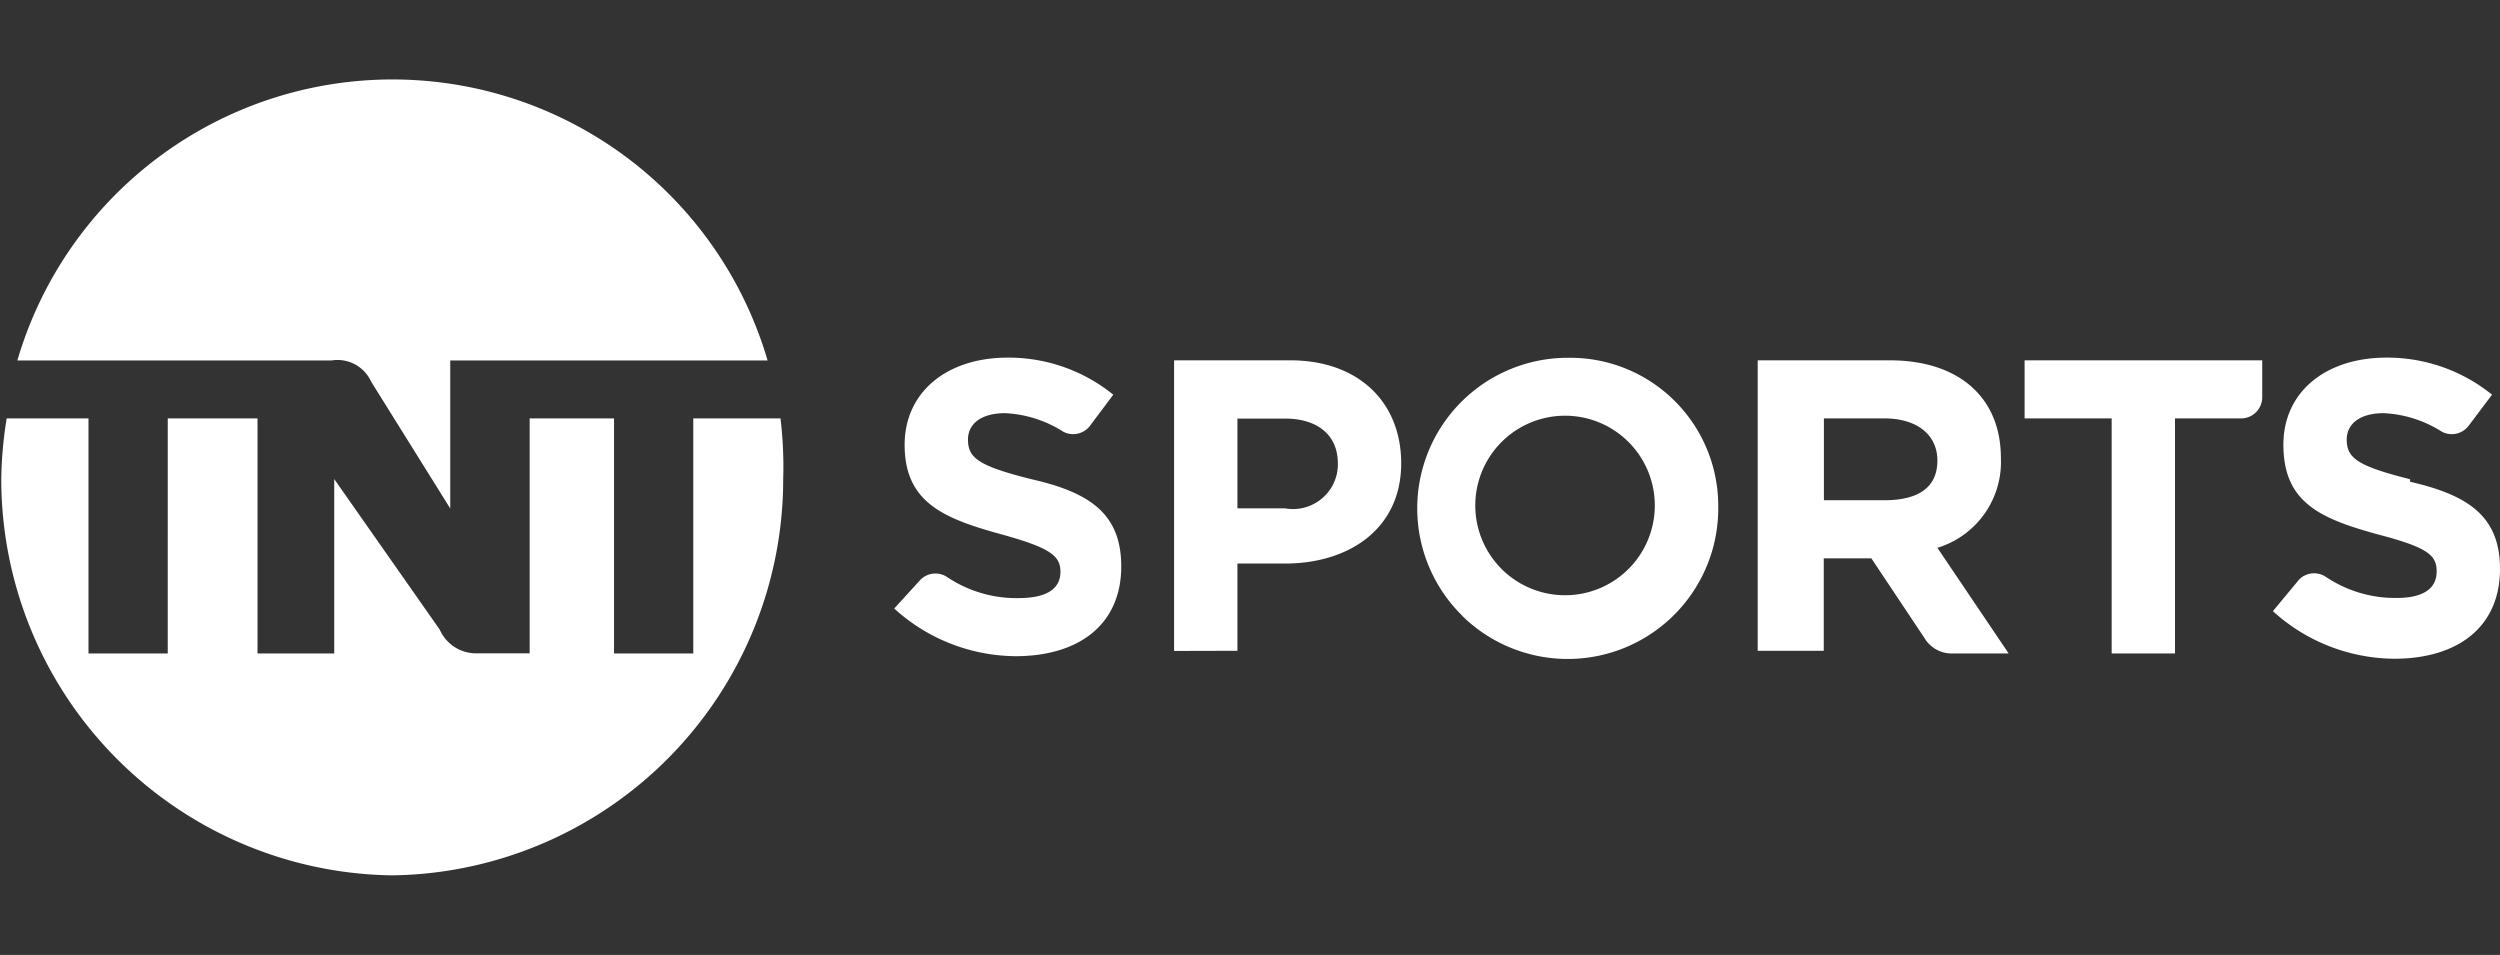
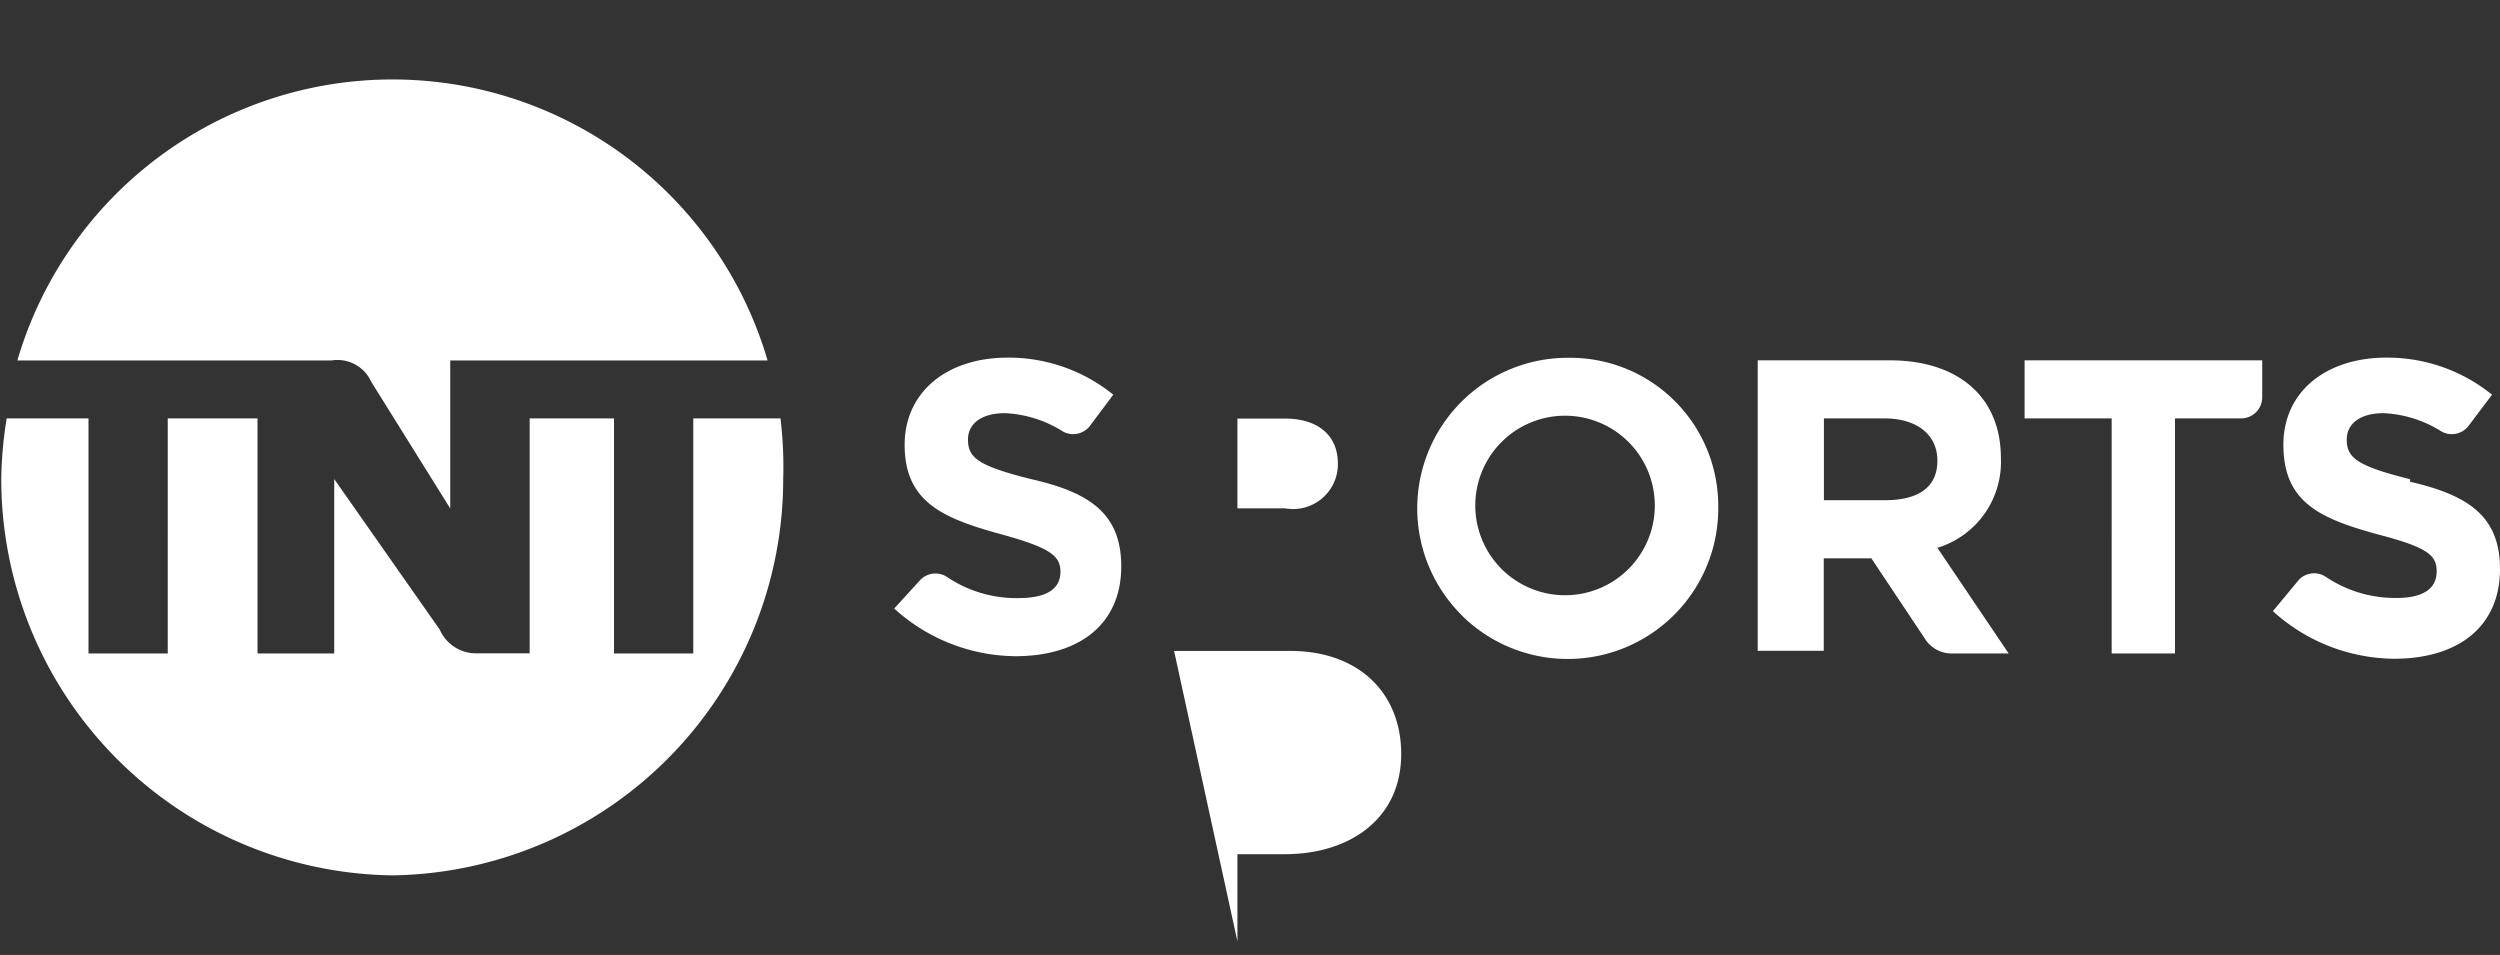
<svg xmlns="http://www.w3.org/2000/svg" viewBox="0 0 157.08 60">
  <rect x="0" y="0" width="157.08" height="60" fill="#333333" stroke="none" />
  <g data-name="Group 4819">
-     <path fill="#fff" d="M.08 30.1a25.44 25.44 0 0 1 .34-3.81h5.14v14.77h4.98V26.29h5.64v14.77H21V30.1l6.63 9.46a2.49 2.49 0 0 0 2.33 1.49h3.32V26.29h5.3v14.77h4.98V26.29h5.48a25.36 25.36 0 0 1 .17 3.82A24.9 24.9 0 0 1 24.65 55 24.9 24.9 0 0 1 .08 30.1Zm91.79 8.58a9.46 9.46 0 0 1 6.63-16.2h.16a9.3 9.3 0 0 1 9.3 9.28 9.46 9.46 0 0 1-16.1 6.92Zm2.41-10.84a5.64 5.64 0 1 0 4.05-1.72 5.64 5.64 0 0 0-4.05 1.72Zm48.53 10.56 1.66-2a1.33 1.33 0 0 1 1.66-.16 7.8 7.8 0 0 0 4.48 1.33c1.5 0 2.49-.5 2.49-1.66 0-1-.5-1.5-3.65-2.32-3.65-1-5.98-2-5.98-5.65 0-3.32 2.66-5.47 6.48-5.47a10.46 10.46 0 0 1 6.63 2.33l-1.5 1.99a1.33 1.33 0 0 1-1.66.33 7.46 7.46 0 0 0-3.65-1.16c-1.49 0-2.32.67-2.32 1.66 0 1.16.67 1.66 3.98 2.49v.16c3.65.84 5.65 2.16 5.65 5.48 0 3.65-2.66 5.64-6.64 5.64a11.45 11.45 0 0 1-7.63-2.99Zm-86.63-.16 1.66-1.82a1.33 1.33 0 0 1 1.66-.17 7.8 7.8 0 0 0 4.48 1.33c1.66 0 2.65-.5 2.65-1.66 0-1-.66-1.5-3.65-2.33-3.65-1-6.14-1.99-6.14-5.64 0-3.32 2.66-5.48 6.47-5.48a10.45 10.45 0 0 1 6.64 2.33l-1.5 2a1.33 1.33 0 0 1-1.65.32 7.46 7.46 0 0 0-3.65-1.16c-1.5 0-2.33.67-2.33 1.66 0 1.16.67 1.66 3.99 2.49 3.65.83 5.64 2.16 5.64 5.48 0 3.65-2.66 5.64-6.64 5.64a11.45 11.45 0 0 1-7.63-3Zm76.5 2.82V26.29h-5.47v-3.65h14.93v2.32a1.33 1.33 0 0 1-1.33 1.33h-4.15v14.77Zm-10.12 0a2 2 0 0 1-1.66-1l-3.32-4.98h-2.99v5.81h-4.15V22.64h8.3c4.32 0 6.98 2.32 6.98 6.14a5.64 5.64 0 0 1-3.99 5.64l4.48 6.64Zm-7.96-9.63h3.81c2.16 0 3.32-.83 3.32-2.49s-1.33-2.65-3.32-2.65h-3.81ZM73.77 40.9V22.64h7.3c4.31 0 6.97 2.65 6.97 6.47 0 4.15-3.32 6.3-7.3 6.3h-2.99v5.48Zm3.98-8.96h2.99a2.82 2.82 0 0 0 3.32-2.65v-.17c0-1.83-1.33-2.82-3.32-2.82h-2.99Zm-54.43-7.96a2.32 2.32 0 0 0-2.5-1.33H1.09a24.56 24.56 0 0 1 47.14 0H28.29v9.3Z" data-name="Path 2581" />
+     <path fill="#fff" d="M.08 30.1a25.44 25.44 0 0 1 .34-3.81h5.14v14.77h4.98V26.29h5.64v14.77H21V30.1l6.63 9.46a2.49 2.49 0 0 0 2.33 1.49h3.32V26.29h5.3v14.77h4.98V26.29h5.48a25.36 25.36 0 0 1 .17 3.82A24.9 24.9 0 0 1 24.65 55 24.9 24.9 0 0 1 .08 30.1Zm91.79 8.58a9.46 9.46 0 0 1 6.63-16.2h.16a9.3 9.3 0 0 1 9.3 9.28 9.46 9.46 0 0 1-16.1 6.92Zm2.41-10.84a5.64 5.64 0 1 0 4.05-1.72 5.64 5.64 0 0 0-4.05 1.72Zm48.53 10.56 1.66-2a1.33 1.33 0 0 1 1.66-.16 7.8 7.8 0 0 0 4.48 1.33c1.5 0 2.49-.5 2.49-1.66 0-1-.5-1.5-3.65-2.32-3.65-1-5.98-2-5.98-5.65 0-3.32 2.66-5.47 6.48-5.47a10.46 10.46 0 0 1 6.63 2.33l-1.5 1.99a1.33 1.33 0 0 1-1.66.33 7.46 7.46 0 0 0-3.65-1.16c-1.49 0-2.32.67-2.32 1.66 0 1.16.67 1.66 3.98 2.49v.16c3.65.84 5.65 2.16 5.65 5.48 0 3.65-2.66 5.64-6.64 5.64a11.45 11.45 0 0 1-7.63-2.99Zm-86.63-.16 1.66-1.82a1.33 1.33 0 0 1 1.66-.17 7.8 7.8 0 0 0 4.48 1.33c1.66 0 2.65-.5 2.65-1.66 0-1-.66-1.5-3.65-2.33-3.65-1-6.14-1.99-6.14-5.64 0-3.32 2.66-5.48 6.47-5.48a10.45 10.45 0 0 1 6.64 2.33l-1.5 2a1.33 1.33 0 0 1-1.65.32 7.46 7.46 0 0 0-3.65-1.16c-1.5 0-2.33.67-2.33 1.66 0 1.16.67 1.66 3.99 2.49 3.65.83 5.64 2.16 5.64 5.48 0 3.65-2.66 5.64-6.64 5.64a11.45 11.45 0 0 1-7.63-3Zm76.5 2.82V26.29h-5.47v-3.65h14.93v2.32a1.33 1.33 0 0 1-1.33 1.33h-4.15v14.77Zm-10.12 0a2 2 0 0 1-1.66-1l-3.32-4.98h-2.99v5.81h-4.15V22.64h8.3c4.32 0 6.98 2.32 6.98 6.14a5.64 5.64 0 0 1-3.99 5.64l4.48 6.64Zm-7.96-9.63h3.81c2.16 0 3.32-.83 3.32-2.49s-1.33-2.65-3.32-2.65h-3.81ZM73.77 40.9h7.3c4.31 0 6.97 2.65 6.97 6.47 0 4.15-3.32 6.3-7.3 6.3h-2.99v5.48Zm3.98-8.96h2.99a2.82 2.82 0 0 0 3.32-2.65v-.17c0-1.83-1.33-2.82-3.32-2.82h-2.99Zm-54.43-7.96a2.32 2.32 0 0 0-2.5-1.33H1.09a24.56 24.56 0 0 1 47.14 0H28.29v9.3Z" data-name="Path 2581" />
  </g>
</svg>